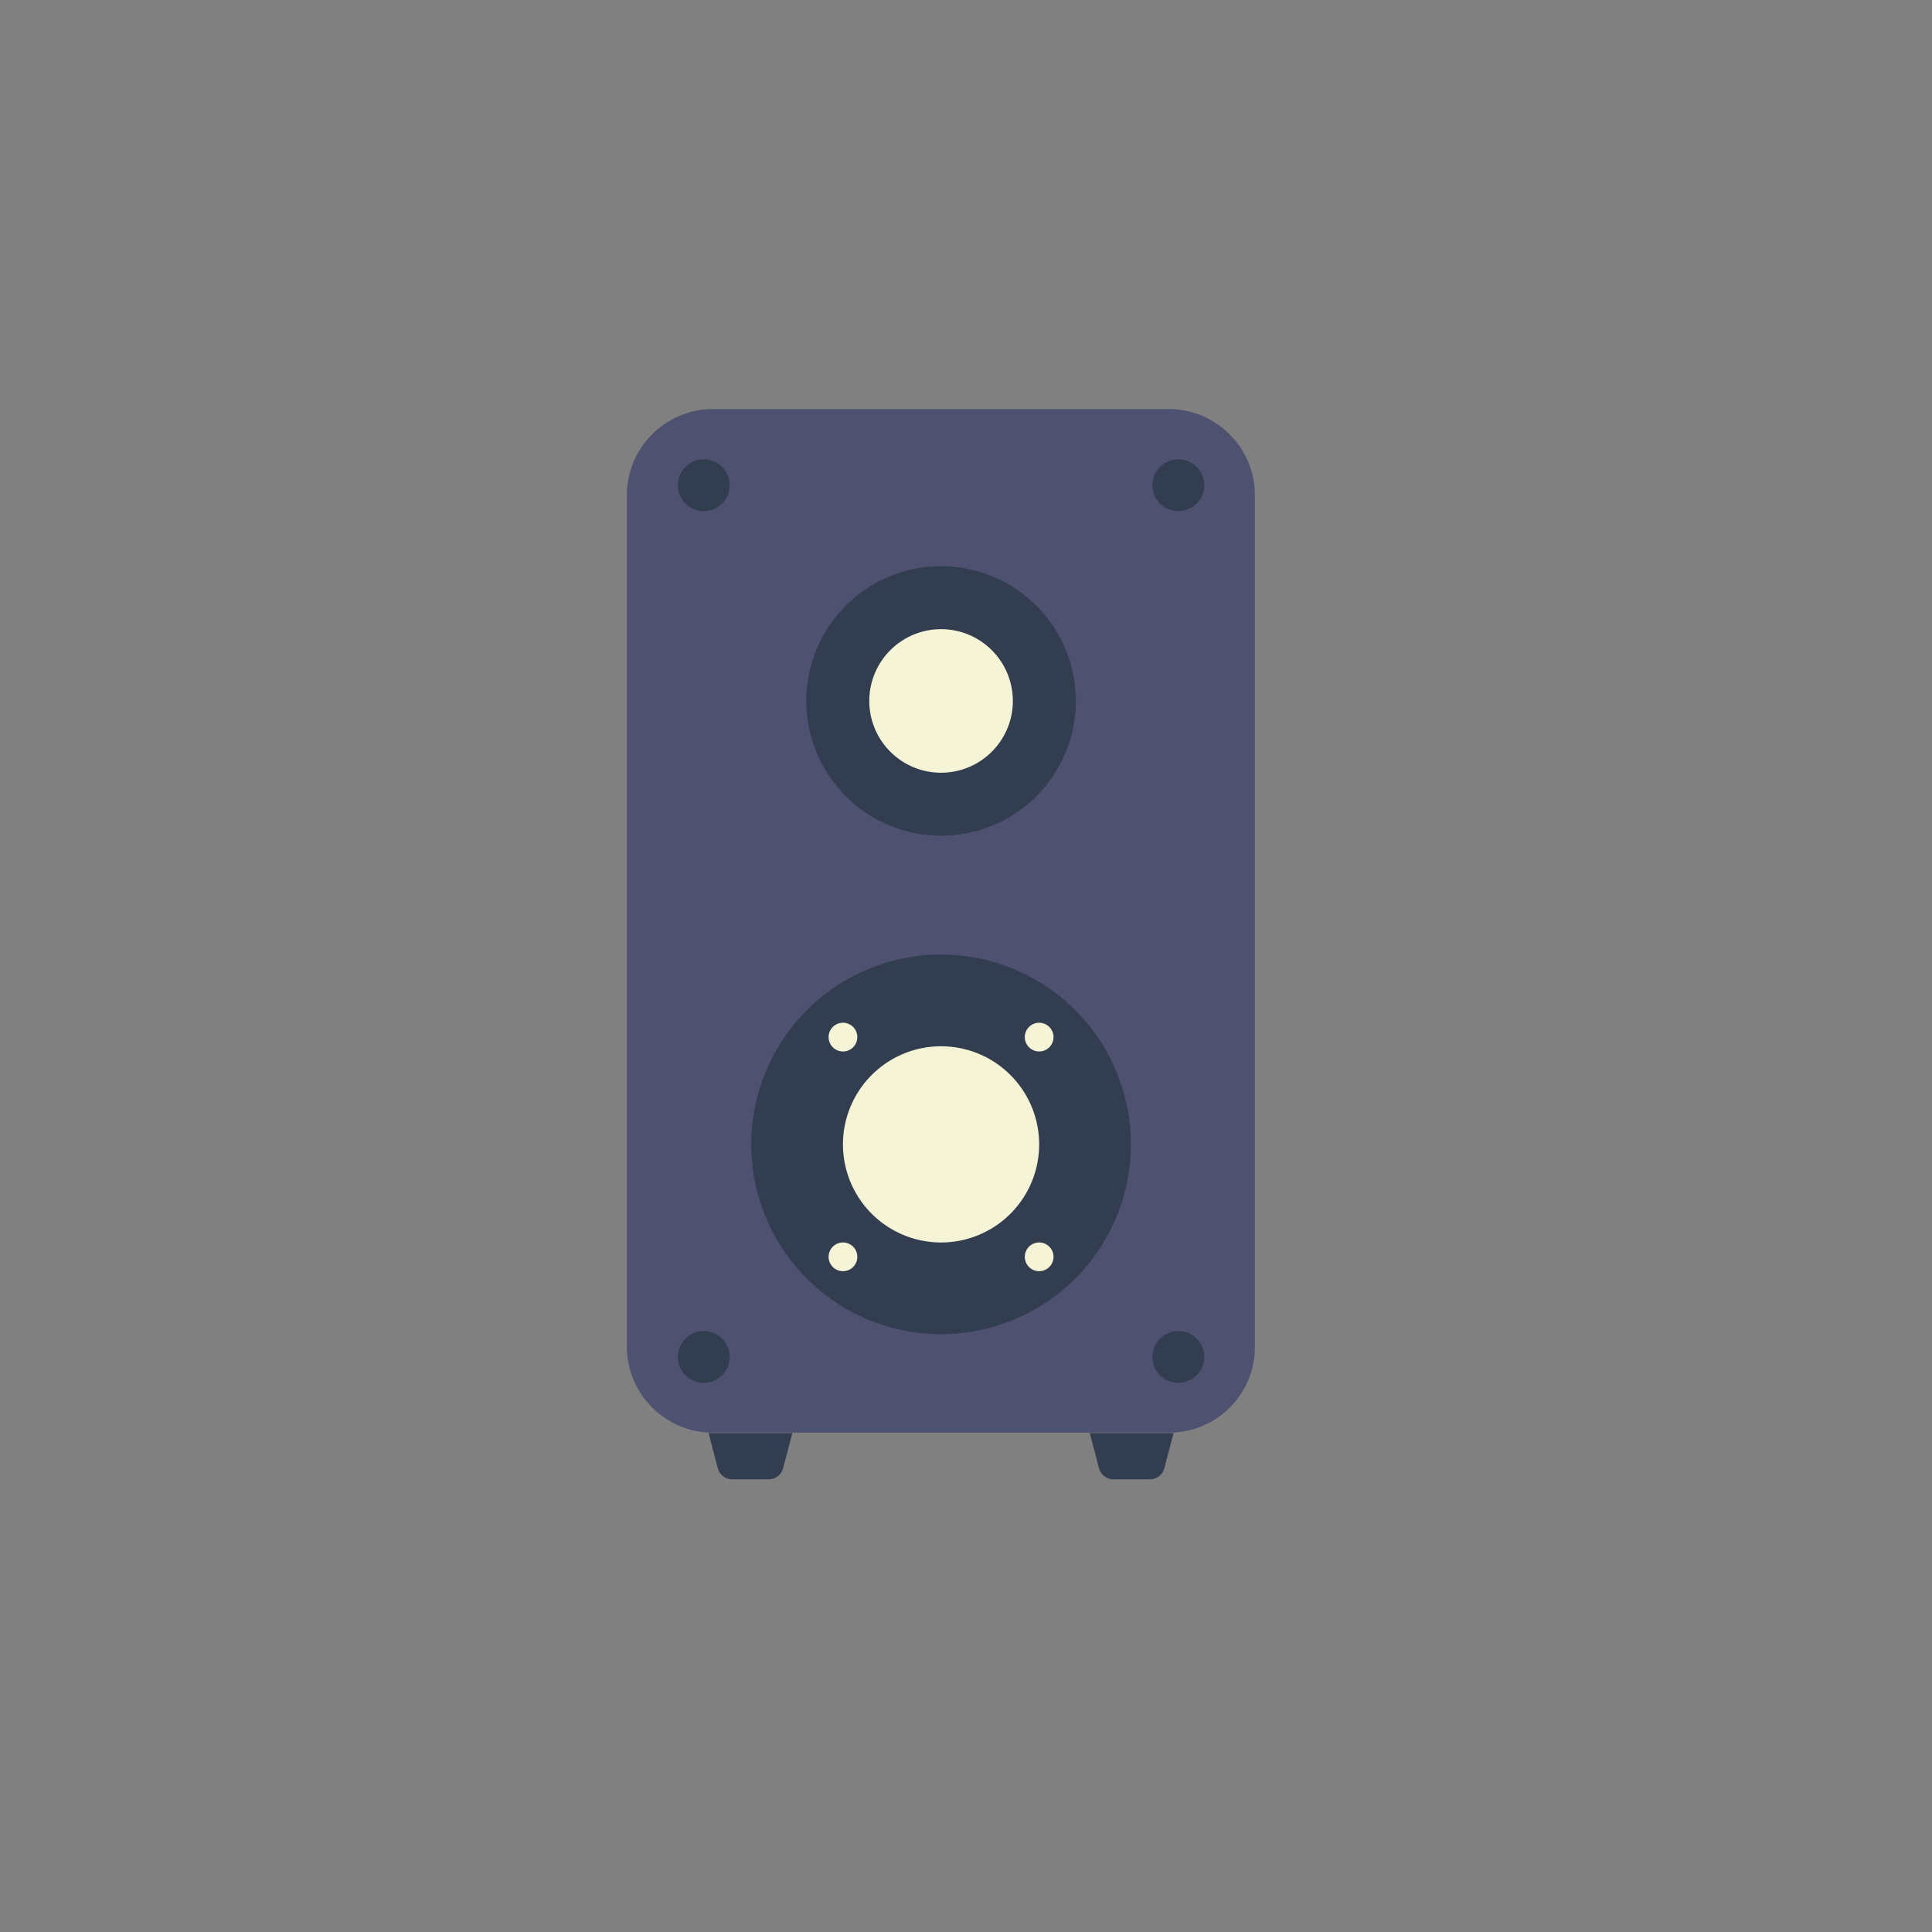
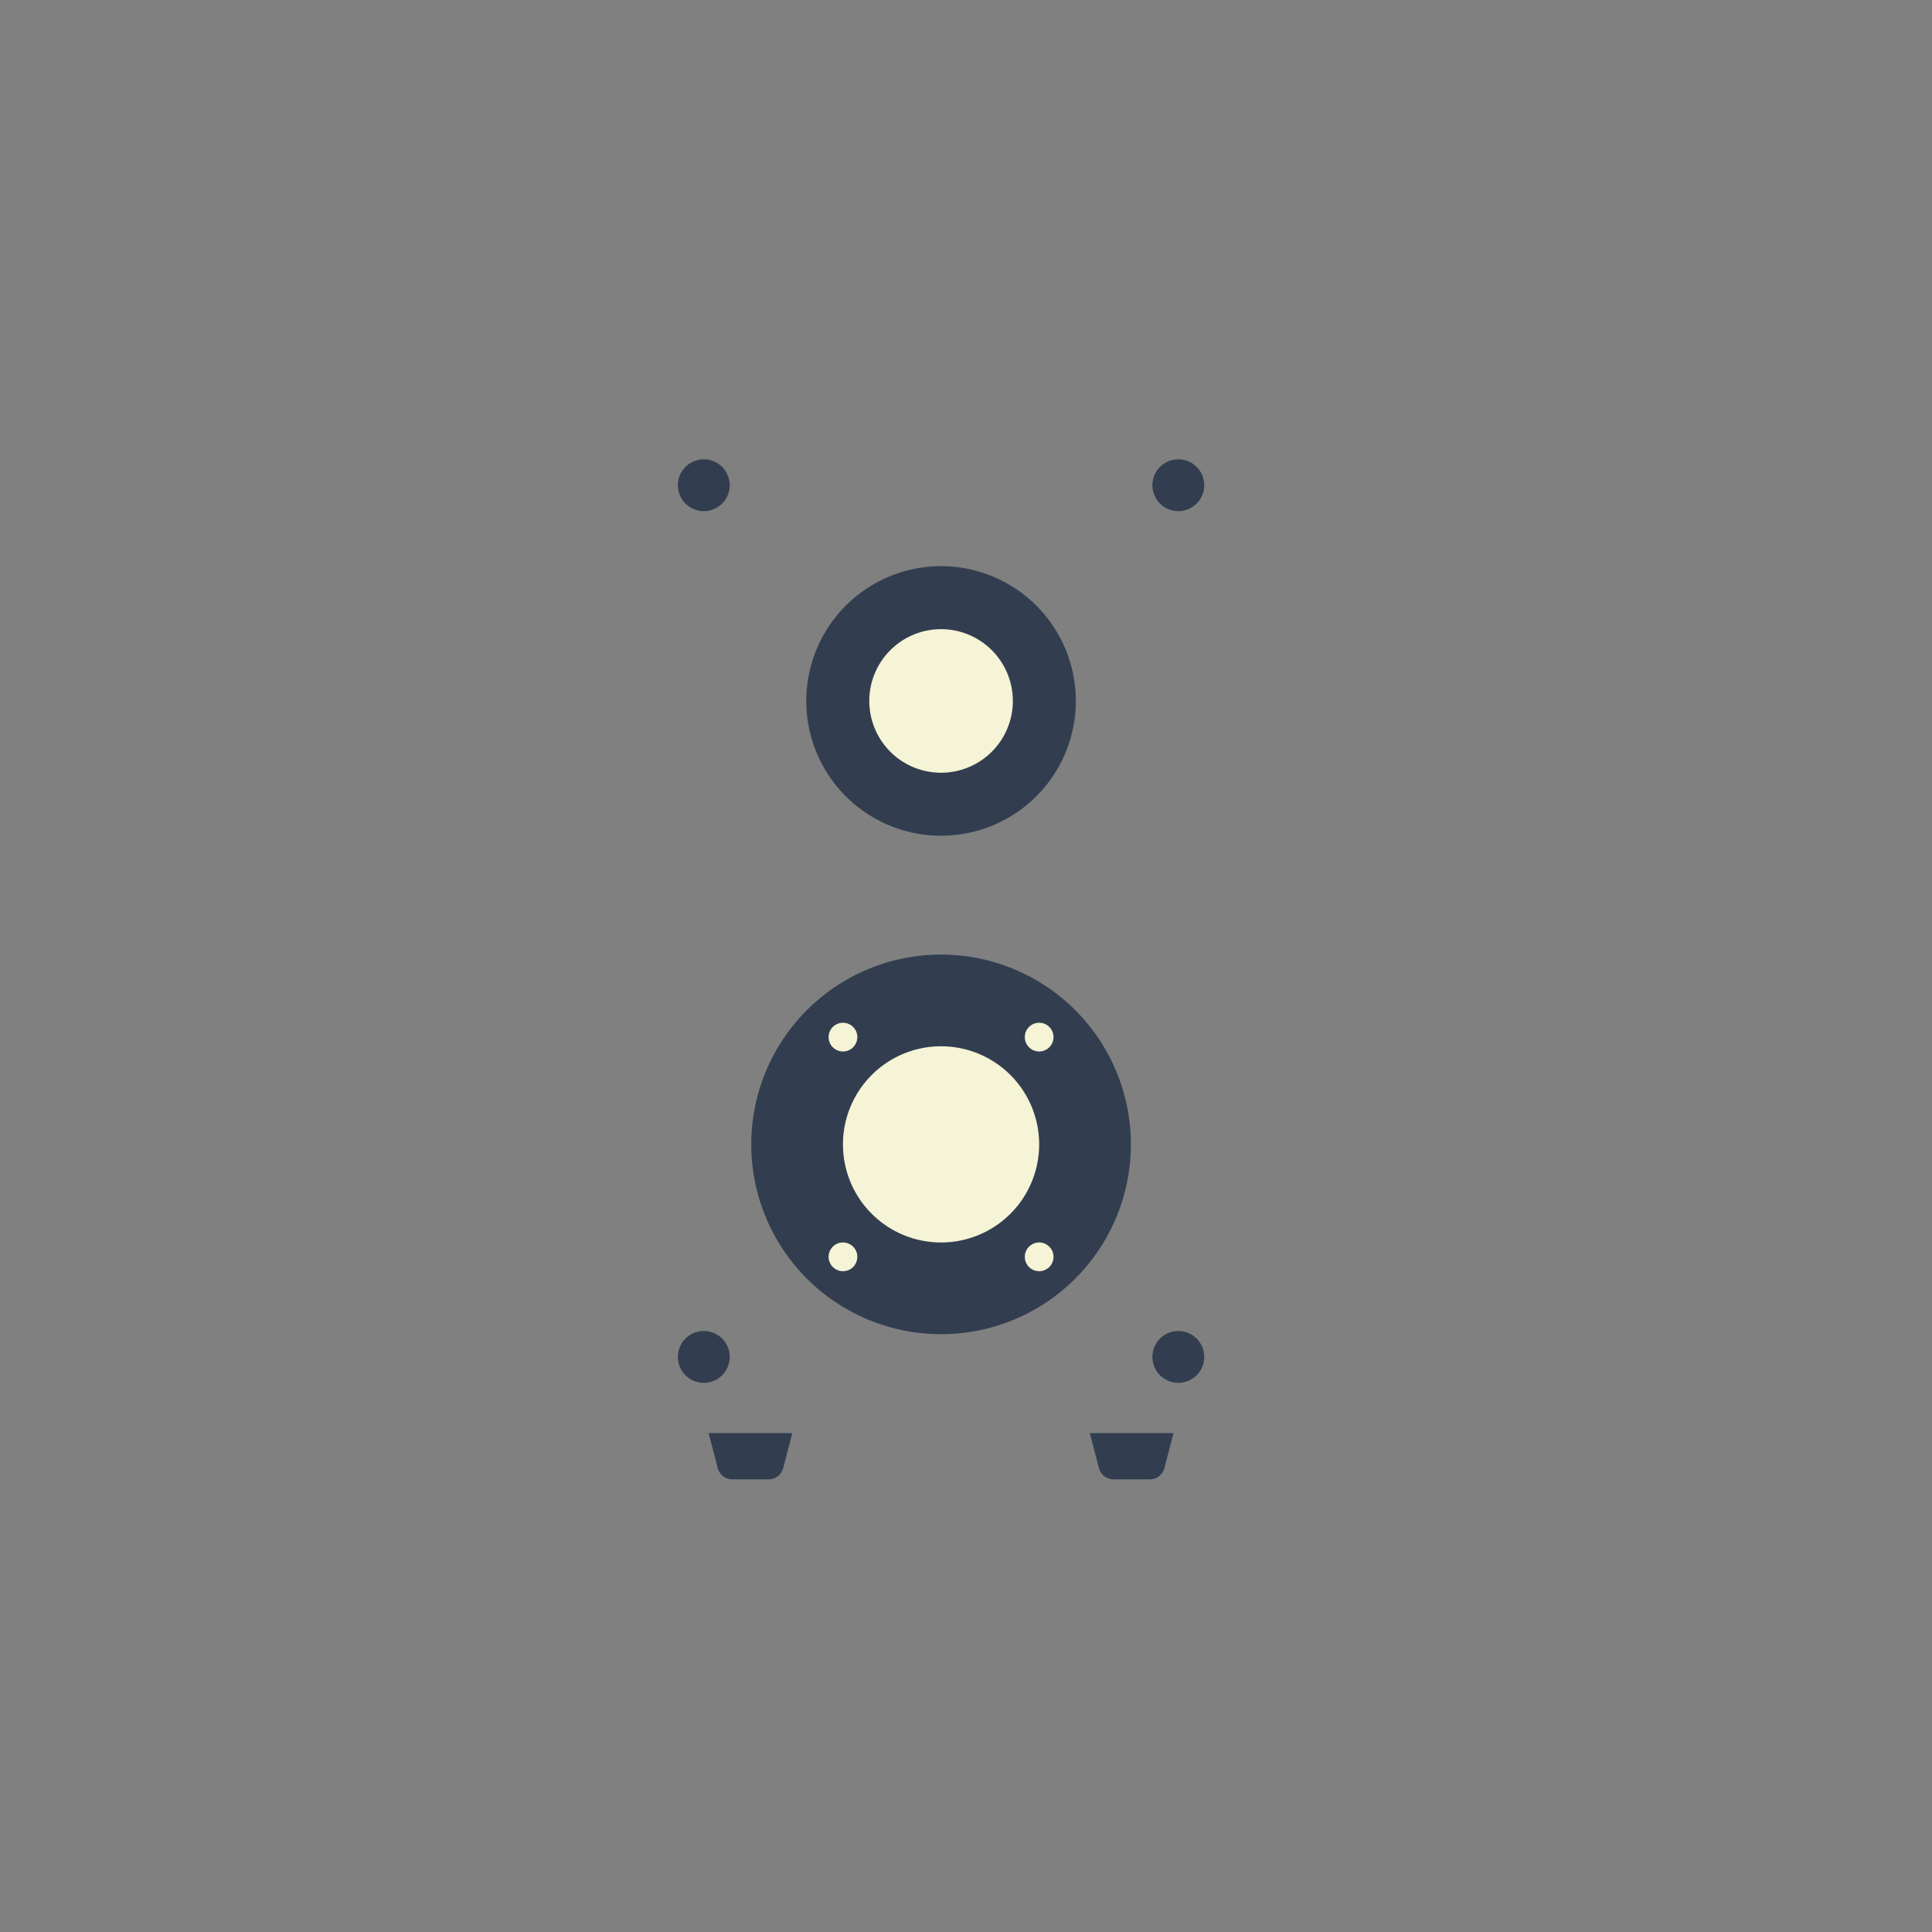
<svg xmlns="http://www.w3.org/2000/svg" id="master-artboard" viewBox="0 0 500 500" version="1.0" x="0px" y="0px" width="500px" height="500px" enable-background="new 0 0 1400 980">
  <rect x="0" y="0" width="500" height="500" fill="#808080" stroke="none" />
  <rect id="ee-background" x="0" y="0" width="500" height="500" style="fill: white; fill-opacity: 0; pointer-events: none;" />
  <g transform="matrix(1, 0, 0, 1, -131.797, -282.205)">
    <g transform="matrix(1.032, 0, 0, 1.032, -356.345, -185.517)">
      <g>
-         <path fill="#595E80" d="M766.1,812.5H651.8c-11.9,0-21.6-9.7-21.6-21.6V577.4c0-11.9,9.7-21.6,21.6-21.6h114.3&#10;&#09;&#09;&#09;&#09;c11.9,0,21.6,9.7,21.6,21.6V791C787.7,802.9,778.1,812.5,766.1,812.5z" style="fill: rgb(78, 82, 112);" />
        <path d="M 742.8 629 A 33.8 33.8 0 0 1 709 662.8 A 33.8 33.8 0 0 1 675.2 629 A 33.8 33.8 0 0 1 709 595.2 A 33.8 33.8 0 0 1 742.8 629 Z" fill="#323E50" />
        <path d="M 756.6 740.2 A 47.6 47.6 0 0 1 709 787.8 A 47.6 47.6 0 0 1 661.4 740.2 A 47.6 47.6 0 0 1 709 692.6 A 47.6 47.6 0 0 1 756.6 740.2 Z" fill="#323E50" />
        <path d="M 733.6 740.2 A 24.6 24.6 0 0 1 709 764.8 A 24.6 24.6 0 0 1 684.4 740.2 A 24.6 24.6 0 0 1 709 715.6 A 24.6 24.6 0 0 1 733.6 740.2 Z" fill="#F6F4D6" />
        <path d="M 727 629 A 18 18 0 0 1 709 647 A 18 18 0 0 1 691 629 A 18 18 0 0 1 709 611 A 18 18 0 0 1 727 629 Z" fill="#F6F4D6" />
        <path d="M 688 713.3 A 3.6 3.6 0 0 1 684.4 716.9 A 3.6 3.6 0 0 1 680.8 713.3 A 3.6 3.6 0 0 1 684.4 709.7 A 3.6 3.6 0 0 1 688 713.3 Z" fill="#F6F4D6" />
        <path d="M 737.2 713.3 A 3.6 3.6 0 0 1 733.6 716.9 A 3.6 3.6 0 0 1 730 713.3 A 3.6 3.6 0 0 1 733.6 709.7 A 3.6 3.6 0 0 1 737.2 713.3 Z" fill="#F6F4D6" />
        <path d="M 688 768.4 A 3.6 3.6 0 0 1 684.4 772 A 3.6 3.6 0 0 1 680.8 768.4 A 3.6 3.6 0 0 1 684.4 764.8 A 3.6 3.6 0 0 1 688 768.4 Z" fill="#F6F4D6" />
        <path d="M 737.2 768.4 A 3.6 3.6 0 0 1 733.6 772 A 3.6 3.6 0 0 1 730 768.4 A 3.6 3.6 0 0 1 733.6 764.8 A 3.6 3.6 0 0 1 737.2 768.4 Z" fill="#F6F4D6" />
      </g>
      <g>
        <g>
          <path d="M 656 574.9 A 6.5 6.5 0 0 1 649.5 581.4 A 6.5 6.5 0 0 1 643 574.9 A 6.5 6.5 0 0 1 649.5 568.4 A 6.5 6.5 0 0 1 656 574.9 Z" fill="#323E50" />
          <path d="M 775 574.9 A 6.5 6.5 0 0 1 768.5 581.4 A 6.5 6.5 0 0 1 762 574.9 A 6.5 6.5 0 0 1 768.5 568.4 A 6.5 6.5 0 0 1 775 574.9 Z" fill="#323E50" />
        </g>
        <g>
          <path d="M 656 793.5 A 6.5 6.5 0 0 1 649.5 800 A 6.5 6.5 0 0 1 643 793.5 A 6.5 6.5 0 0 1 649.5 787 A 6.5 6.5 0 0 1 656 793.5 Z" fill="#323E50" />
          <path d="M 775 793.5 A 6.5 6.5 0 0 1 768.5 800 A 6.5 6.5 0 0 1 762 793.5 A 6.5 6.5 0 0 1 768.5 787 A 6.5 6.5 0 0 1 775 793.5 Z" fill="#323E50" />
        </g>
      </g>
      <g>
        <path fill="#323E50" d="M665.8,824.2h-9.2c-1.7,0-3.2-1.2-3.6-2.8l-2.3-8.8h21l-2.3,8.8C669,823,667.5,824.2,665.8,824.2z" />
        <path fill="#323E50" d="M761.4,824.2h-9.2c-1.7,0-3.2-1.2-3.6-2.8l-2.3-8.8h21l-2.3,8.8C764.6,823,763.1,824.2,761.4,824.2z" />
      </g>
    </g>
    <g transform="matrix(1, 0, 0, 1, 43.919, -159.917)">
      <path style="fill: rgb(230, 223, 237); fill-opacity: 1; stroke: rgb(0, 0, 0); stroke-opacity: 1; stroke-width: 0; paint-order: fill;" d="M 263.283 606.044 L 263.283 606.044" />
      <path style="fill: rgb(230, 223, 237); fill-opacity: 1; stroke: rgb(0, 0, 0); stroke-opacity: 1; stroke-width: 0; paint-order: fill;" d="M 104.586 589.867" />
    </g>
  </g>
</svg>